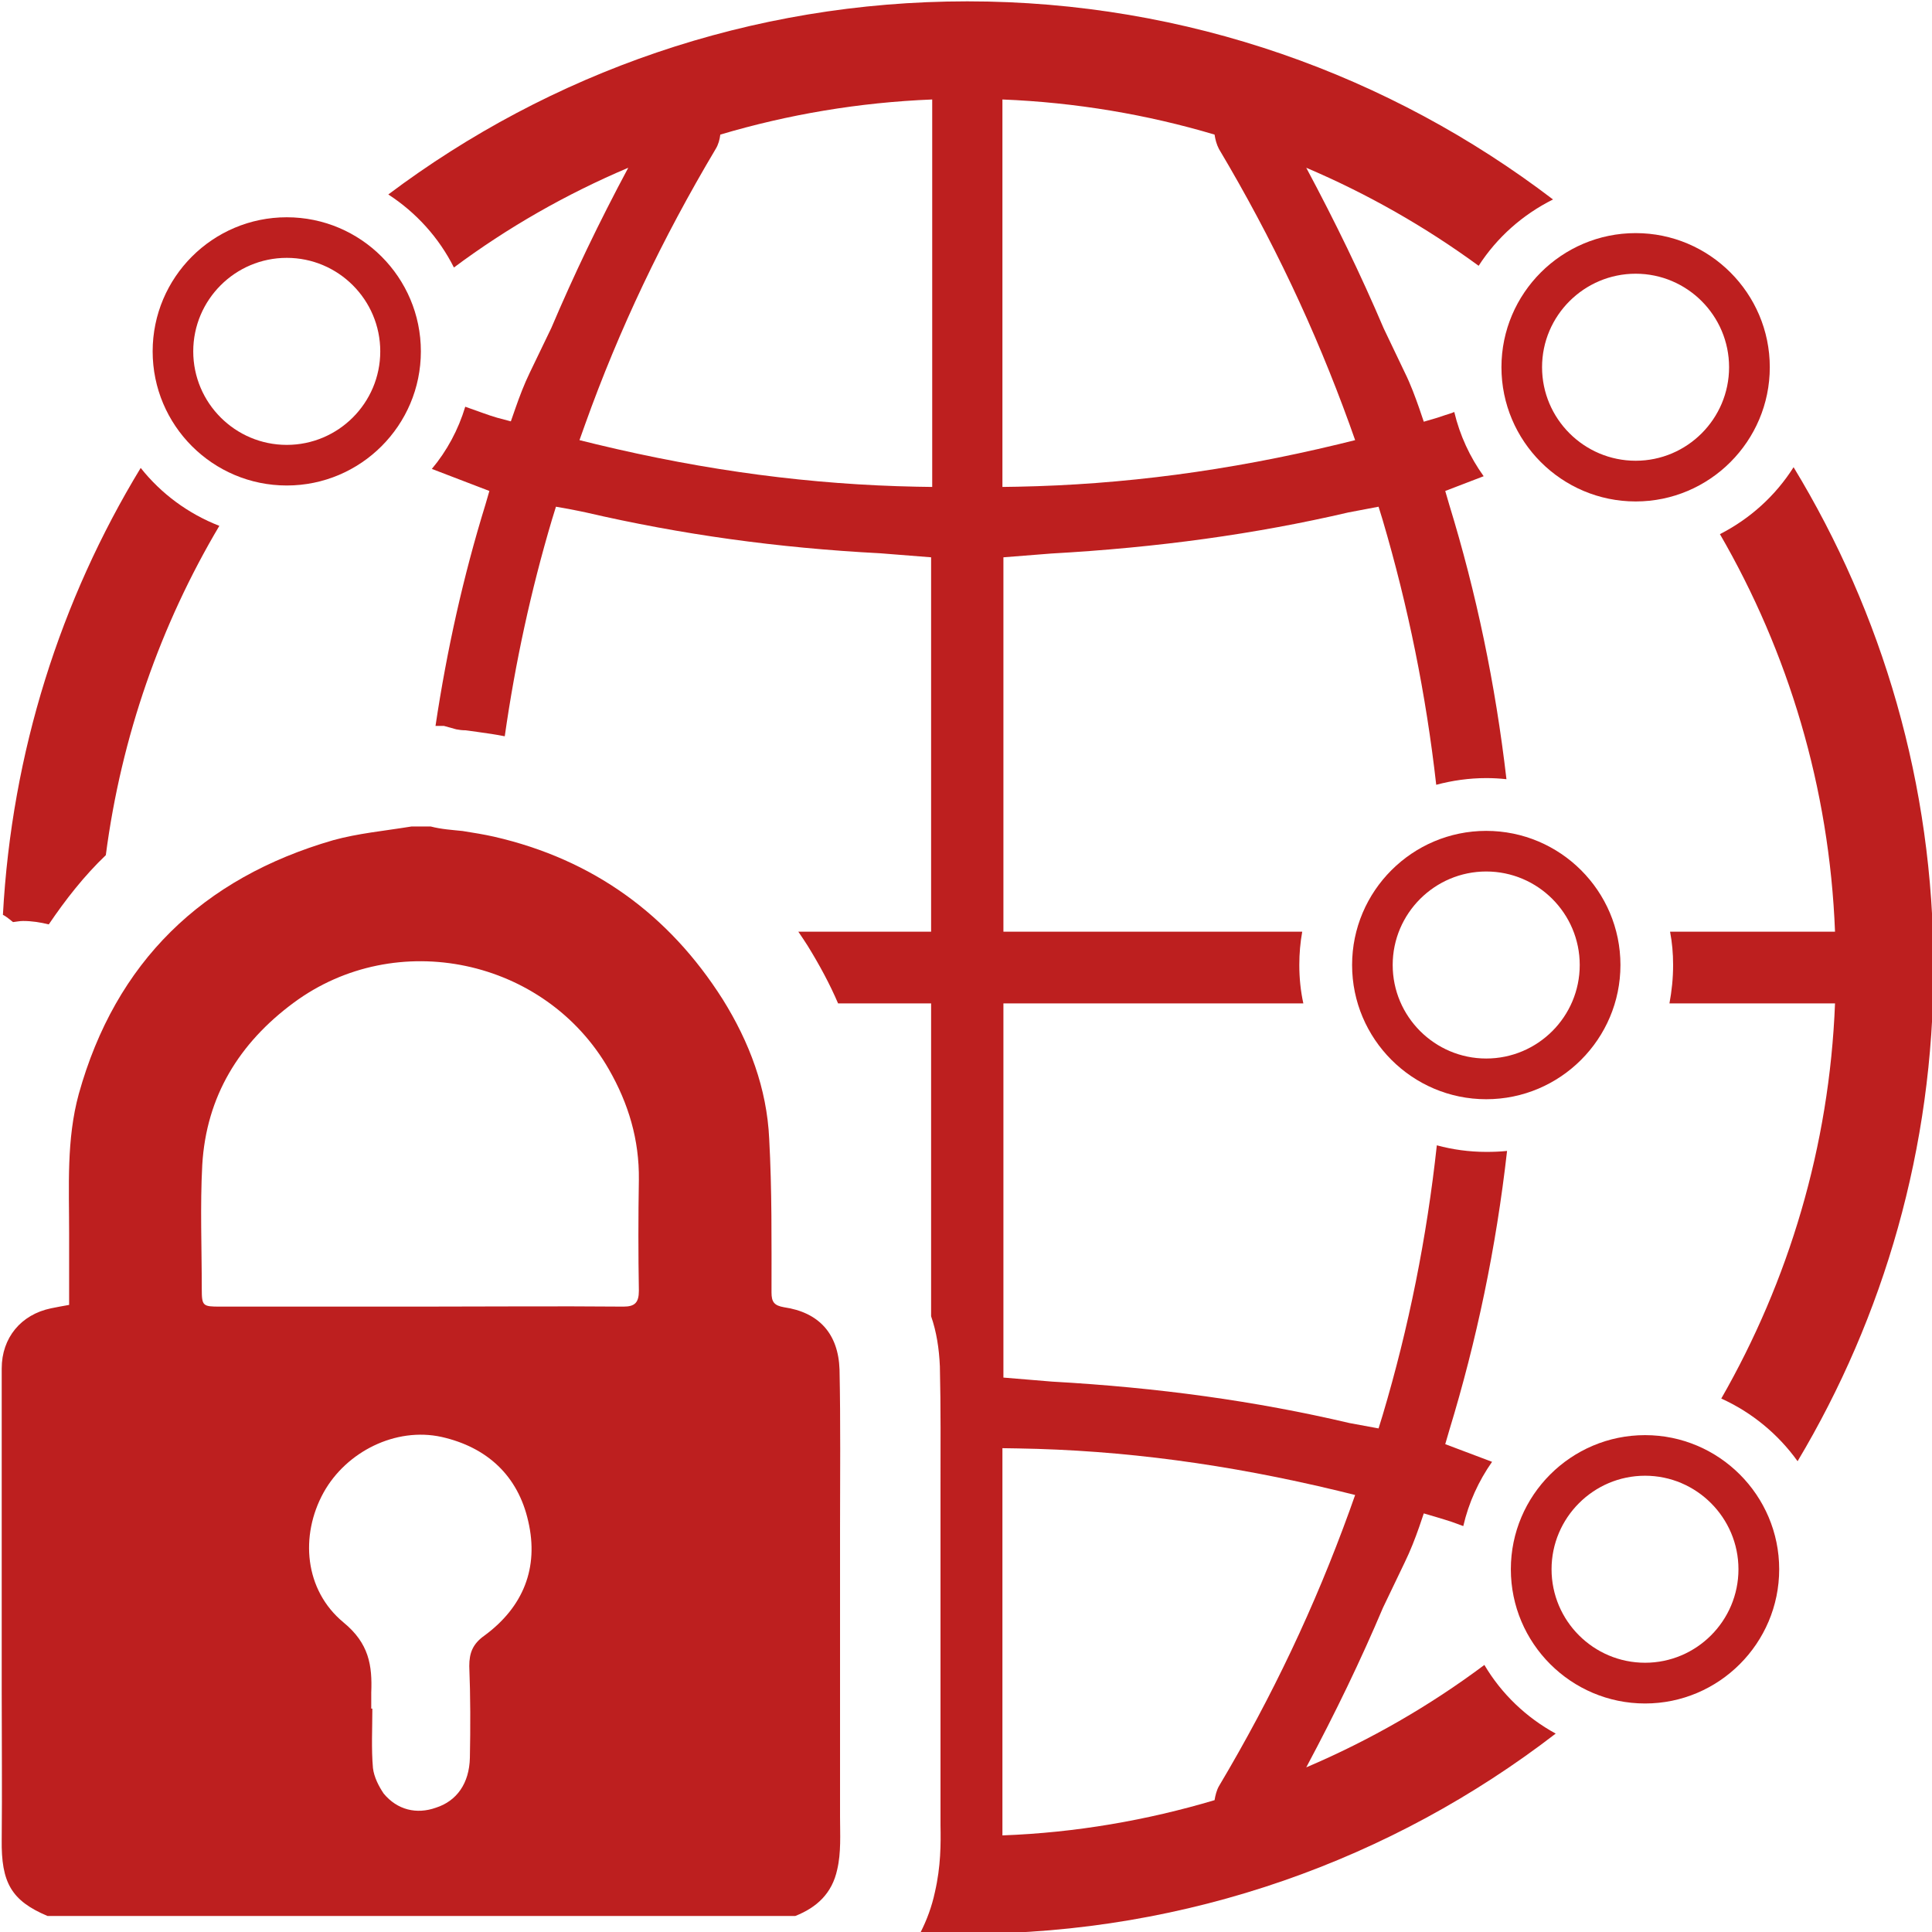
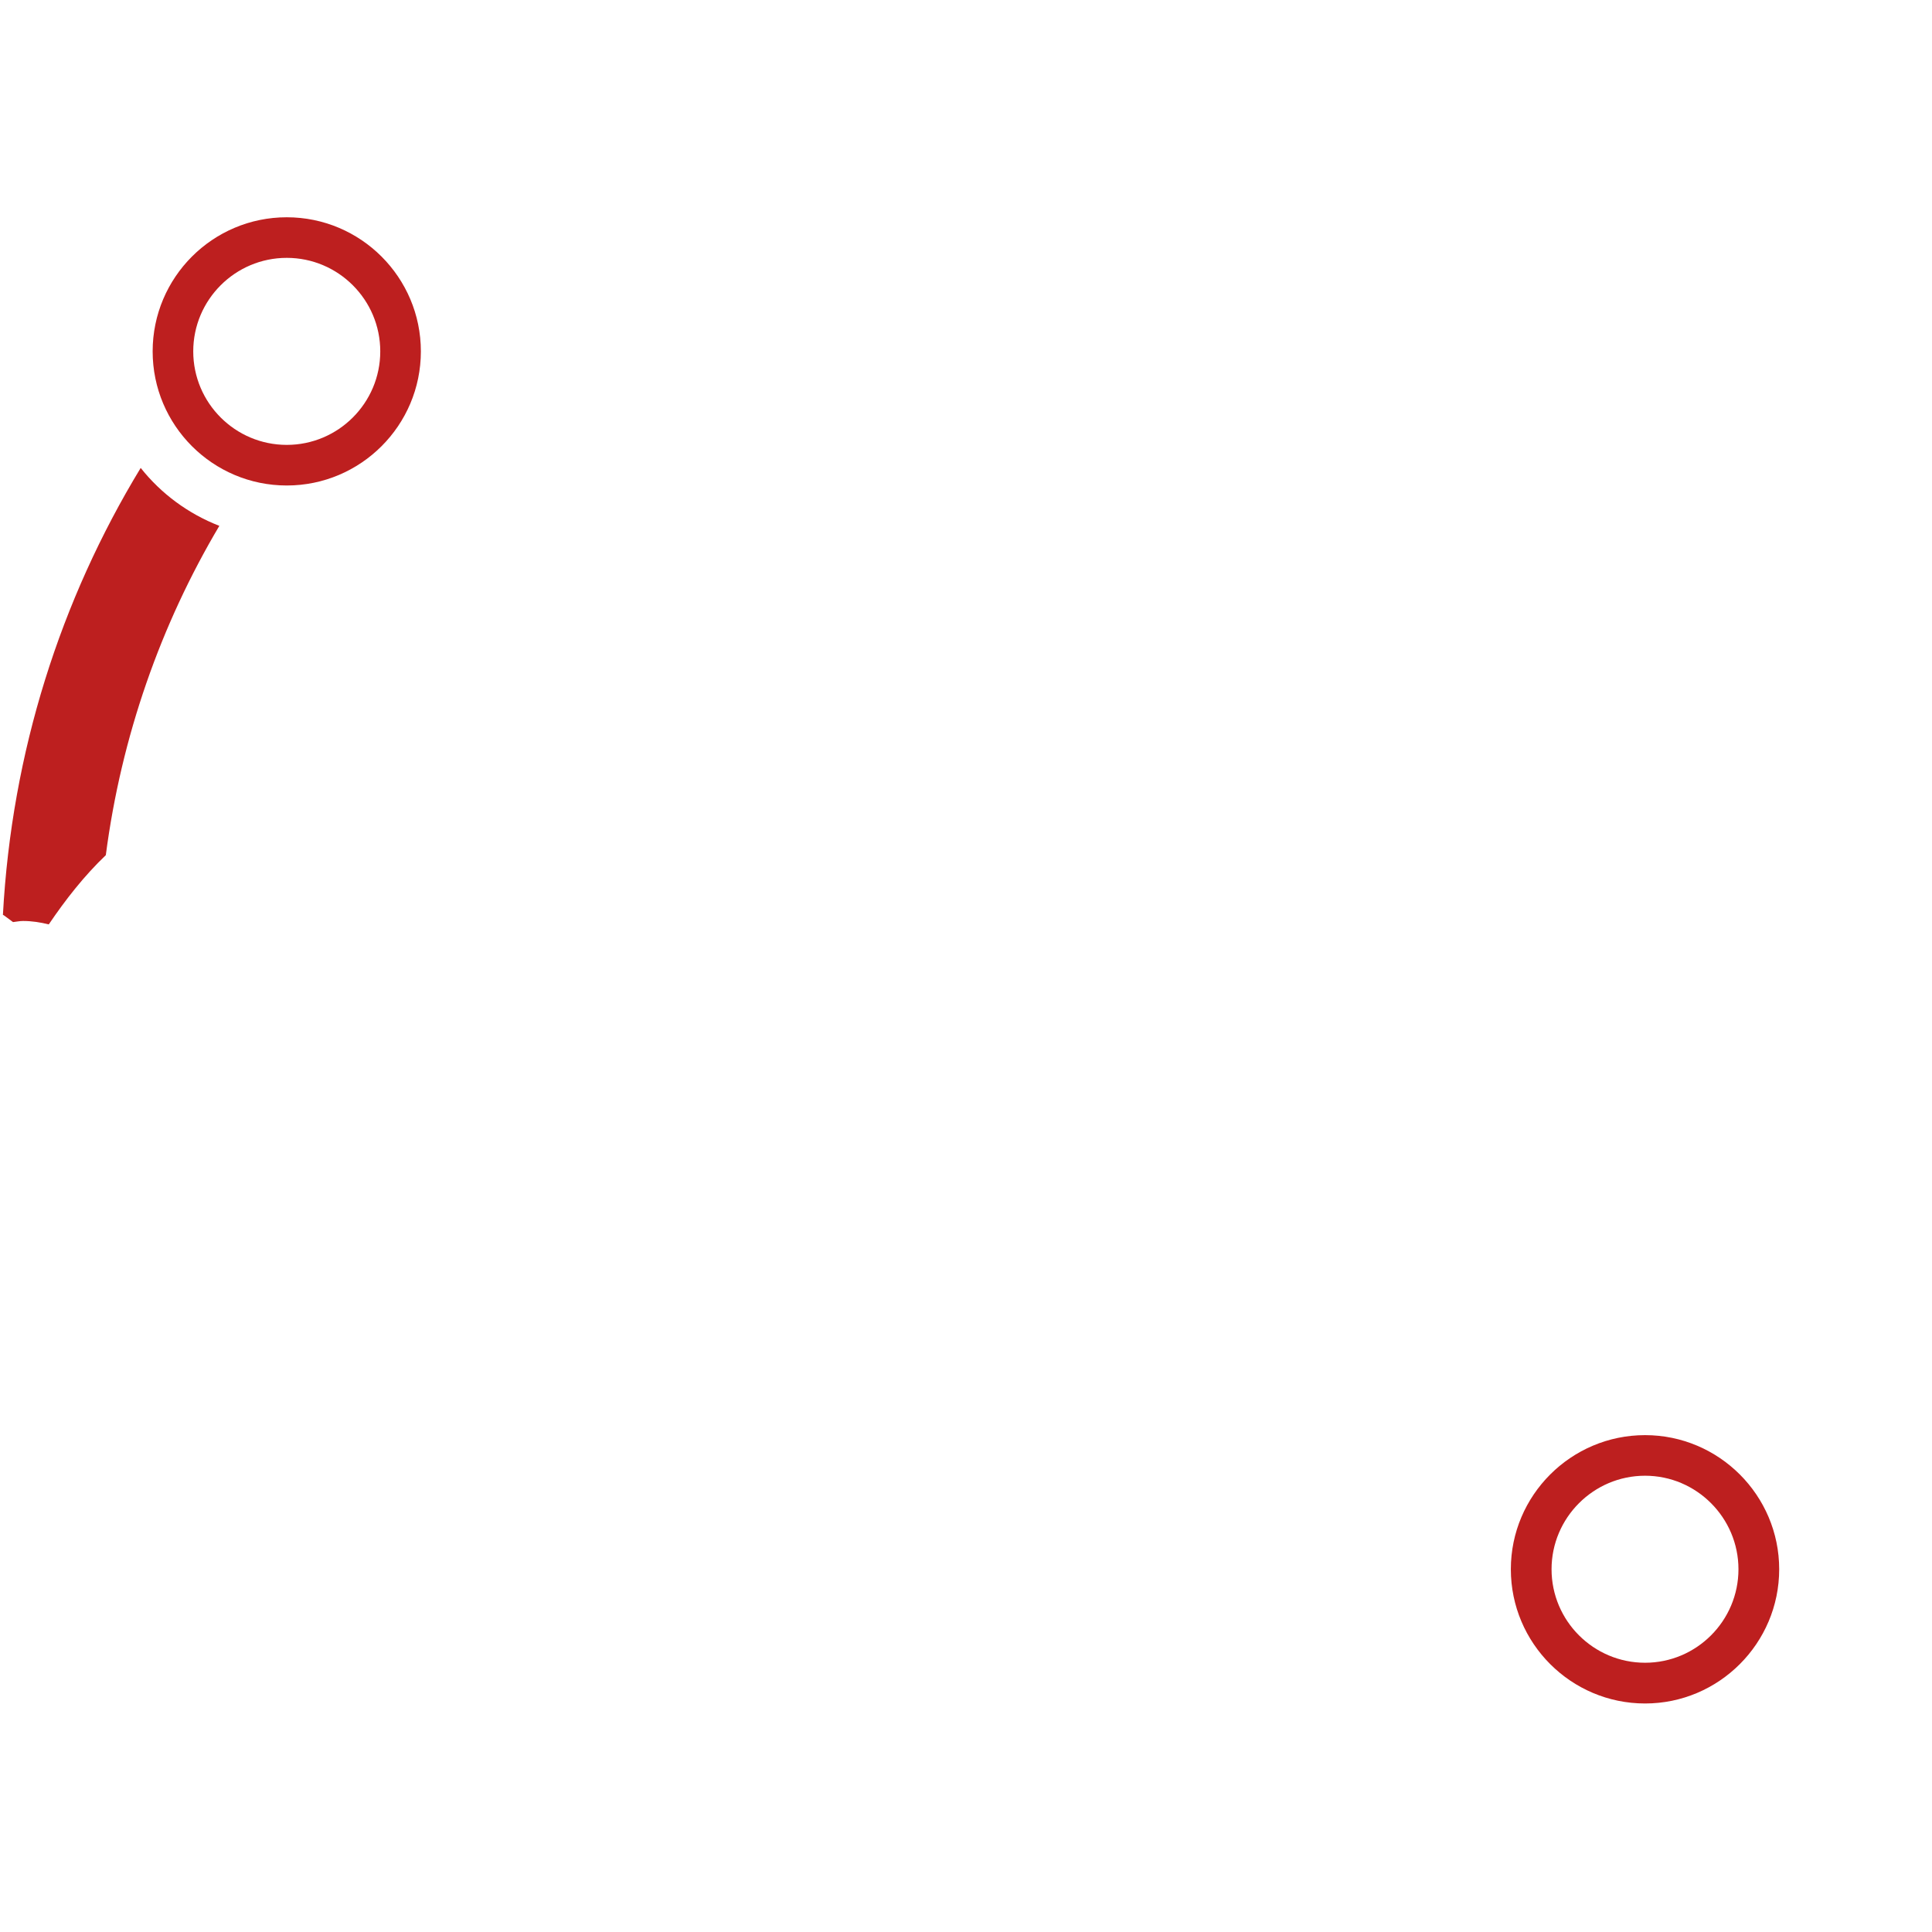
<svg xmlns="http://www.w3.org/2000/svg" width="500" zoomAndPan="magnify" viewBox="0 0 375 375" height="500" preserveAspectRatio="xMidYMid meet" version="1.2">
  <g id="c788f5ca4a">
-     <path style=" stroke:none;fill-rule:nonzero;fill:#bd1f1f;fill-opacity:1;" d="M 2.531 178.977 C 3.195 178.906 3.809 178.762 4.473 178.762 C 6.199 178.762 7.855 179.023 9.465 179.426 C 12.754 174.574 16.352 169.984 20.539 165.984 C 23.547 142.91 31.215 121.211 42.574 102.066 C 36.539 99.723 31.262 95.816 27.309 90.824 C 11.762 116.406 2.273 145.965 0.566 177.578 C 0.641 177.602 0.688 177.629 0.734 177.652 C 1.395 178.031 1.941 178.527 2.531 178.977 " />
-     <path style=" stroke:none;fill-rule:nonzero;fill:#bd1f1f;fill-opacity:1;" d="M 348.133 90.684 C 344.629 96.219 339.684 100.691 333.836 103.676 C 347.09 126.559 355.09 152.852 356.176 180.844 L 324.16 180.844 C 324.562 182.93 324.75 185.082 324.75 187.281 C 324.75 189.887 324.488 192.348 324.039 194.762 L 356.176 194.762 C 355.09 222.543 347.16 248.668 334.098 271.457 C 340.016 274.133 345.148 278.367 348.91 283.621 C 365.668 255.555 375.297 222.754 375.297 187.805 C 375.297 152.281 365.336 119.008 348.133 90.684 " />
-     <path style=" stroke:none;fill-rule:nonzero;fill:#bd1f1f;fill-opacity:1;" d="M 235.746 349.41 C 222.637 353.312 208.793 355.727 194.57 356.25 L 194.57 281.09 L 197.551 281.137 C 217.953 281.469 238.281 284.188 259.863 289.395 L 263.031 290.176 L 261.945 293.23 C 255.246 311.734 246.988 329.223 236.598 346.688 C 236.148 347.469 235.891 348.508 235.746 349.41 Z M 194.57 19.309 C 208.793 19.879 222.637 22.223 235.746 26.125 C 235.891 27.098 236.148 28.066 236.598 28.918 C 246.988 46.383 255.246 63.871 261.945 82.375 L 263.031 85.43 L 259.863 86.211 C 238.281 91.418 217.953 94.066 197.551 94.469 L 194.57 94.516 Z M 180.941 94.516 L 177.934 94.469 C 157.559 94.066 137.207 91.418 115.648 86.211 L 112.477 85.43 L 113.566 82.375 C 120.191 63.871 128.523 46.383 138.91 28.918 C 139.434 28.066 139.691 27.098 139.812 26.125 C 152.945 22.223 166.719 19.879 180.941 19.309 Z M 288.117 323.164 C 277.516 331.094 265.895 337.789 253.543 343.043 C 259.27 332.324 264.145 322.195 268.43 312.066 L 272.664 303.238 C 273.754 301.016 274.676 298.625 275.457 296.398 L 276.355 293.75 L 279.008 294.531 C 279.93 294.789 280.898 295.121 281.75 295.383 L 284.023 296.211 C 285.066 291.668 287.004 287.453 289.609 283.738 L 280.52 280.309 L 281.301 277.633 C 286.625 260.168 290.391 242.23 292.52 223.395 C 291.172 223.535 289.867 223.582 288.496 223.582 C 285.184 223.582 281.941 223.133 278.887 222.305 C 276.949 240.148 273.445 257.684 268.359 274.723 L 267.578 277.254 L 261.945 276.215 C 243.676 271.93 224.84 269.328 204.18 268.168 L 194.762 267.387 L 194.762 194.762 L 252.977 194.762 C 252.453 192.348 252.195 189.887 252.195 187.281 C 252.195 185.082 252.383 182.93 252.762 180.844 L 194.762 180.844 L 194.762 108.172 L 204.059 107.438 C 224.766 106.277 243.629 103.676 261.73 99.461 L 267.578 98.352 L 268.359 100.883 C 273.305 117.637 276.805 134.863 278.77 152.328 C 281.871 151.5 285.137 151.027 288.496 151.027 C 289.797 151.027 291.098 151.098 292.402 151.242 C 290.246 132.711 286.555 115.105 281.301 97.973 L 280.52 95.297 L 287.977 92.434 C 285.324 88.742 283.359 84.531 282.273 79.965 L 281.75 80.176 C 280.828 80.484 279.93 80.742 279.008 81.074 L 276.355 81.855 L 275.457 79.207 C 274.723 77.125 273.824 74.637 272.664 72.297 L 268.57 63.73 C 264.145 53.34 259.199 43.141 253.543 32.562 C 265.445 37.625 276.688 44.039 287.004 51.59 C 290.578 46.051 295.57 41.648 301.441 38.715 C 269.848 14.625 230.422 0.262 187.754 0.262 C 145.586 0.262 106.68 14.223 75.371 37.746 C 80.766 41.246 85.191 46.121 88.105 51.922 C 98.492 44.184 109.875 37.676 121.945 32.562 C 116.242 43.211 111.367 53.41 107.012 63.656 L 102.848 72.297 C 101.734 74.59 100.836 76.98 100.055 79.207 L 99.156 81.785 L 96.48 81.074 C 95.582 80.816 94.613 80.484 93.758 80.176 L 90.305 78.945 C 88.957 83.418 86.754 87.512 83.82 91.016 L 94.988 95.297 L 94.211 97.973 C 89.926 111.863 86.754 126.086 84.531 140.898 L 86.164 140.898 L 88.555 141.562 C 89.145 141.68 89.738 141.75 90.375 141.75 L 92.789 142.082 C 94.539 142.32 96.293 142.578 97.973 142.91 C 100.008 128.617 103.059 114.586 107.129 100.883 L 107.91 98.352 L 110.441 98.801 C 111.484 99.012 112.527 99.203 113.707 99.461 C 132.215 103.746 150.863 106.348 170.859 107.391 L 180.727 108.172 L 180.727 180.844 L 154.957 180.844 C 155.594 181.77 156.188 182.668 156.777 183.59 C 159.051 187.281 161.062 190.996 162.672 194.762 L 180.727 194.762 L 180.727 255.484 C 181.77 258.465 182.289 261.801 182.43 265.234 C 182.621 273.23 182.551 281.09 182.551 288.945 L 182.551 354.285 C 182.621 357.855 182.621 362.281 181.461 367.277 C 180.867 370.066 179.898 372.672 178.668 375.086 C 181.648 375.273 184.703 375.344 187.754 375.344 C 230.684 375.344 270.32 360.863 301.961 336.488 C 296.234 333.363 291.43 328.773 288.117 323.164 " />
-     <path style=" stroke:none;fill-rule:nonzero;fill:#bd1f1f;fill-opacity:1;" d="M 288.473 169.156 C 278.484 169.156 270.32 177.297 270.32 187.305 C 270.32 197.316 278.484 205.457 288.473 205.457 C 298.484 205.457 306.625 197.316 306.625 187.305 C 306.625 177.297 298.484 169.156 288.473 169.156 Z M 288.473 213.359 C 274.133 213.359 262.441 201.672 262.441 187.305 C 262.441 172.941 274.133 161.273 288.473 161.273 C 302.836 161.273 314.527 172.941 314.527 187.305 C 314.527 201.672 302.836 213.359 288.473 213.359 " />
+     <path style=" stroke:none;fill-rule:nonzero;fill:#bd1f1f;fill-opacity:1;" d="M 2.531 178.977 C 3.195 178.906 3.809 178.762 4.473 178.762 C 6.199 178.762 7.855 179.023 9.465 179.426 C 12.754 174.574 16.352 169.984 20.539 165.984 C 23.547 142.91 31.215 121.211 42.574 102.066 C 36.539 99.723 31.262 95.816 27.309 90.824 C 11.762 116.406 2.273 145.965 0.566 177.578 C 0.641 177.602 0.688 177.629 0.734 177.652 " />
    <path style=" stroke:none;fill-rule:nonzero;fill:#bd1f1f;fill-opacity:1;" d="M 319.309 286.438 C 309.297 286.438 301.156 294.602 301.156 304.59 C 301.156 314.598 309.297 322.738 319.309 322.738 C 329.293 322.738 337.434 314.598 337.434 304.59 C 337.434 294.602 329.293 286.438 319.309 286.438 Z M 319.309 330.645 C 304.941 330.645 293.254 318.953 293.254 304.59 C 293.254 290.246 304.941 278.559 319.309 278.559 C 333.648 278.559 345.34 290.246 345.34 304.59 C 345.34 318.953 333.648 330.645 319.309 330.645 " />
-     <path style=" stroke:none;fill-rule:nonzero;fill:#bd1f1f;fill-opacity:1;" d="M 317.484 53.129 C 307.477 53.129 299.312 61.27 299.312 71.277 C 299.312 81.289 307.477 89.43 317.484 89.43 C 327.473 89.43 335.613 81.289 335.613 71.277 C 335.613 61.27 327.473 53.129 317.484 53.129 Z M 317.484 97.332 C 303.121 97.332 291.43 85.641 291.43 71.277 C 291.43 56.938 303.121 45.246 317.484 45.246 C 331.824 45.246 343.516 56.938 343.516 71.277 C 343.516 85.641 331.824 97.332 317.484 97.332 " />
    <path style=" stroke:none;fill-rule:nonzero;fill:#bd1f1f;fill-opacity:1;" d="M 55.66 50.051 C 45.648 50.051 37.508 58.191 37.508 68.203 C 37.508 78.211 45.648 86.352 55.66 86.352 C 65.668 86.352 73.809 78.211 73.809 68.203 C 73.809 58.191 65.668 50.051 55.66 50.051 Z M 55.66 94.234 C 41.293 94.234 29.629 82.566 29.629 68.203 C 29.629 53.836 41.293 42.172 55.66 42.172 C 70.023 42.172 81.691 53.836 81.691 68.203 C 81.691 82.566 70.023 94.234 55.66 94.234 " />
-     <path style=" stroke:none;fill-rule:nonzero;fill:#bd1f1f;fill-opacity:1;" d="M 124.004 250.539 C 124.004 252.832 123.223 253.613 121.02 253.613 C 107.816 253.496 94.73 253.613 81.523 253.613 L 42.691 253.613 C 39.379 253.613 39.164 253.496 39.164 250.207 C 39.164 242.184 38.832 234.137 39.258 226.117 C 40.039 212.793 46.43 202.453 56.984 194.641 C 76.91 179.898 105.828 186.051 118.156 207.516 C 122.016 214.234 124.098 221.266 124.004 228.98 C 123.883 236.223 123.883 243.391 124.004 250.539 Z M 94.066 317.438 C 91.746 319.07 91.086 320.848 91.086 323.379 C 91.32 329.316 91.32 335.258 91.203 341.199 C 91.086 346.145 88.672 349.574 84.602 350.875 C 80.863 352.203 77.125 351.324 74.473 348.133 C 73.504 346.688 72.602 344.938 72.391 343.184 C 72.059 339.445 72.273 335.469 72.273 331.637 L 72.059 331.637 L 72.059 328.535 C 72.273 323.258 71.633 318.977 66.664 314.906 C 59.09 308.633 58.191 298.082 62.805 289.703 C 67.207 281.773 76.793 276.949 85.715 278.91 C 94.516 280.898 100.551 286.414 102.539 295.312 C 104.621 304.328 101.547 311.926 94.066 317.438 Z M 163.051 352.652 L 163.051 296.637 C 163.051 286.414 163.168 276.07 162.953 265.824 C 162.719 258.891 158.98 254.727 152.164 253.734 C 150.293 253.402 149.75 252.738 149.75 250.871 C 149.75 240.953 149.844 230.945 149.301 221.051 C 148.852 211.254 145.441 202.238 140.285 193.98 C 129.824 177.484 115.082 166.812 95.938 162.41 C 93.949 161.961 91.867 161.629 89.785 161.297 C 87.797 161.086 85.715 160.969 83.605 160.422 L 79.867 160.422 C 74.473 161.297 69.527 161.75 64.699 163.074 C 39.258 170.434 22.434 186.715 15.289 212.344 C 12.875 221.172 13.418 230.281 13.418 239.32 L 13.418 253.281 C 12.094 253.496 11.004 253.734 9.891 253.945 C 4.07 255.152 0.332 259.672 0.332 265.613 L 0.332 328.324 C 0.332 337.906 0.426 347.469 0.332 357.051 C 0.215 365.406 2.199 368.934 9.23 371.891 L 154.363 371.891 C 158.555 370.234 161.512 367.488 162.504 362.875 C 163.285 359.562 163.051 356.059 163.051 352.652 " />
  </g>
</svg>